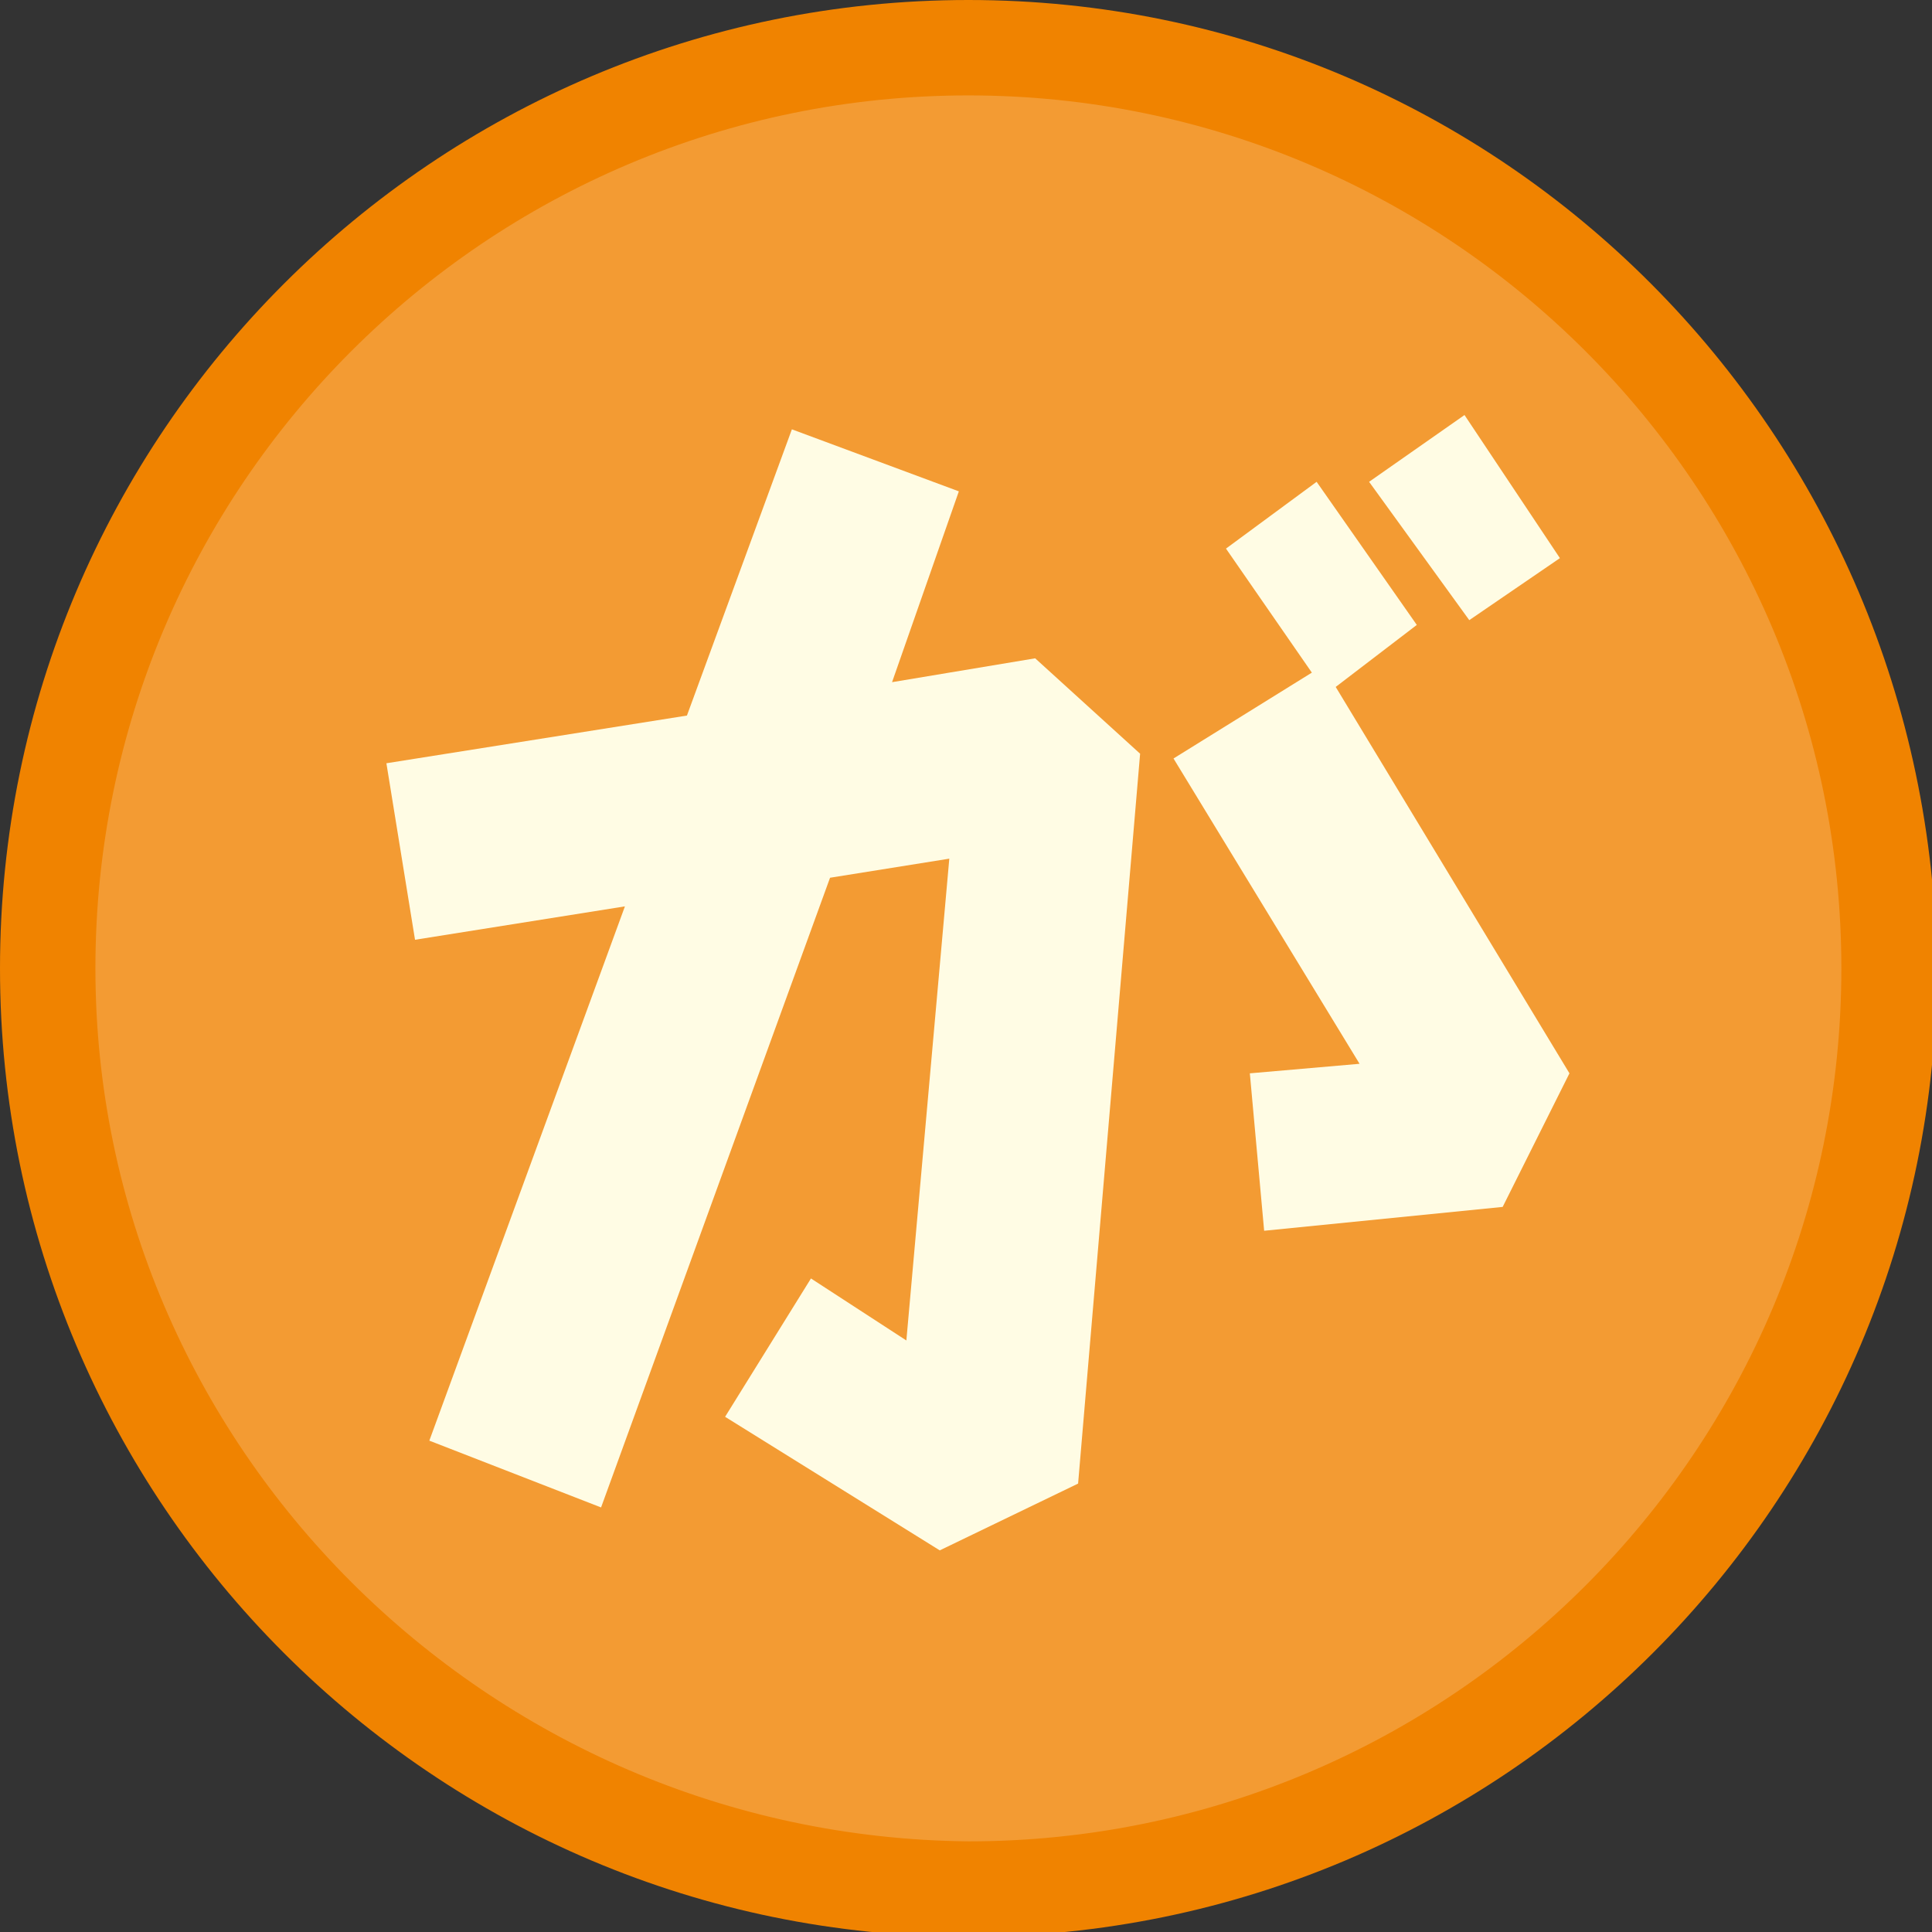
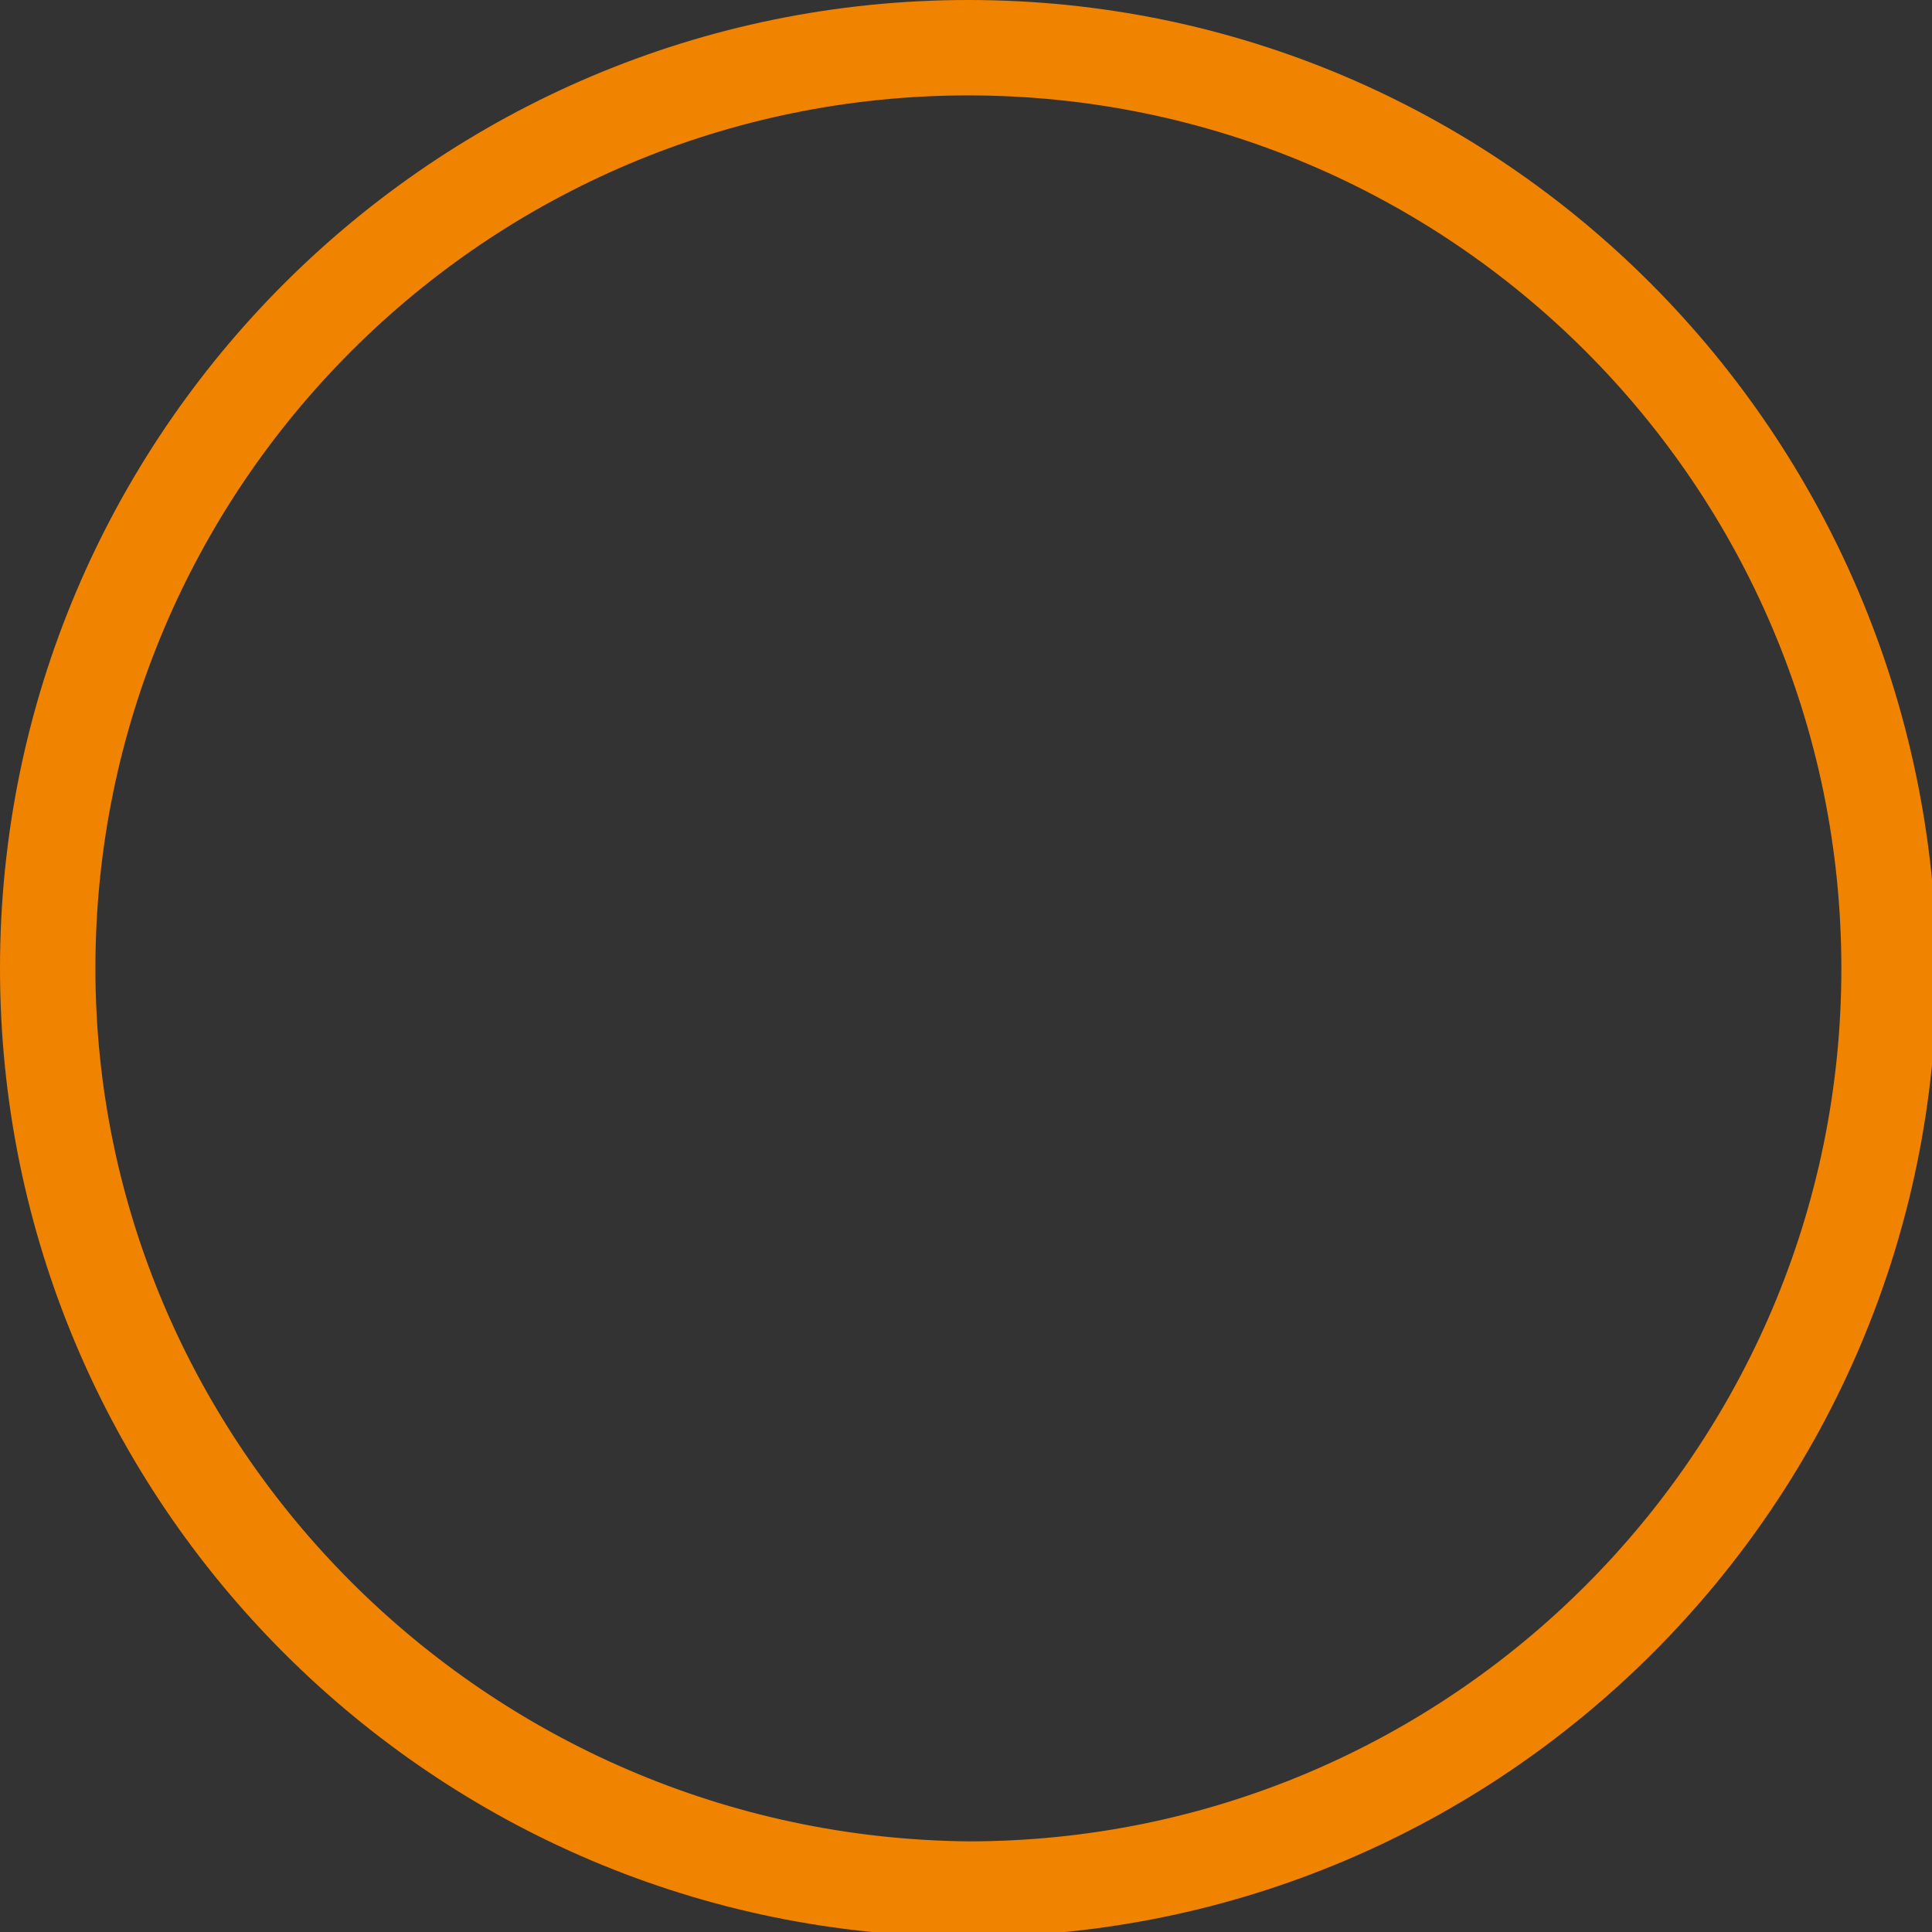
<svg xmlns="http://www.w3.org/2000/svg" version="1.1" id="レイヤー_1" x="0px" y="0px" viewBox="0 0 40.5 40.5" enable-background="new 0 0 40.5 40.5" xml:space="preserve">
  <rect x="0" y="0" width="40.5" height="40.5" fill="#333333" stroke="none" />
  <g>
    <g>
-       <path id="XMLID_15_" fill="#F39B33" d="M20.3,39.5C9.6,39.5,1,30.9,1,20.3C1,9.6,9.6,1,20.3,1c10.6,0,19.3,8.6,19.3,19.3    C39.5,30.9,30.9,39.5,20.3,39.5z" />
      <path id="XMLID_12_" fill="#F08300" d="M20.3,2c10.1,0,18.3,8.2,18.3,18.3c0,10.1-8.2,18.3-18.3,18.3C10.2,38.5,2,30.3,2,20.3    C2,10.2,10.2,2,20.3,2 M20.3,0C9.1,0,0,9.1,0,20.3c0,11.2,9.1,20.3,20.3,20.3c11.2,0,20.3-9.1,20.3-20.3C40.5,9.1,31.5,0,20.3,0    L20.3,0z" />
    </g>
    <g>
-       <path fill="#FFFCE4" d="M18.7,14.3l3-0.5l2.2,2l-1.3,15.3l-2.9,1.4l-4.5-2.8l1.8-2.9l2,1.3L19.9,18l-2.5,0.4l-4.8,13.2L9,30.2    L13.1,19l-4.4,0.7L8.1,16l6.3-1l2.2-6l3.5,1.3L18.7,14.3z M28,14.4l4.9,8.1l-1.4,2.8l-5,0.5l-0.3-3.3l2.3-0.2l-3.9-6.4l2.9-1.8    l-1.8-2.6l1.9-1.4l2.1,3L28,14.4z M32.7,11.7L30.8,13l-2.1-2.9l2-1.4L32.7,11.7z" />
-     </g>
+       </g>
  </g>
</svg>